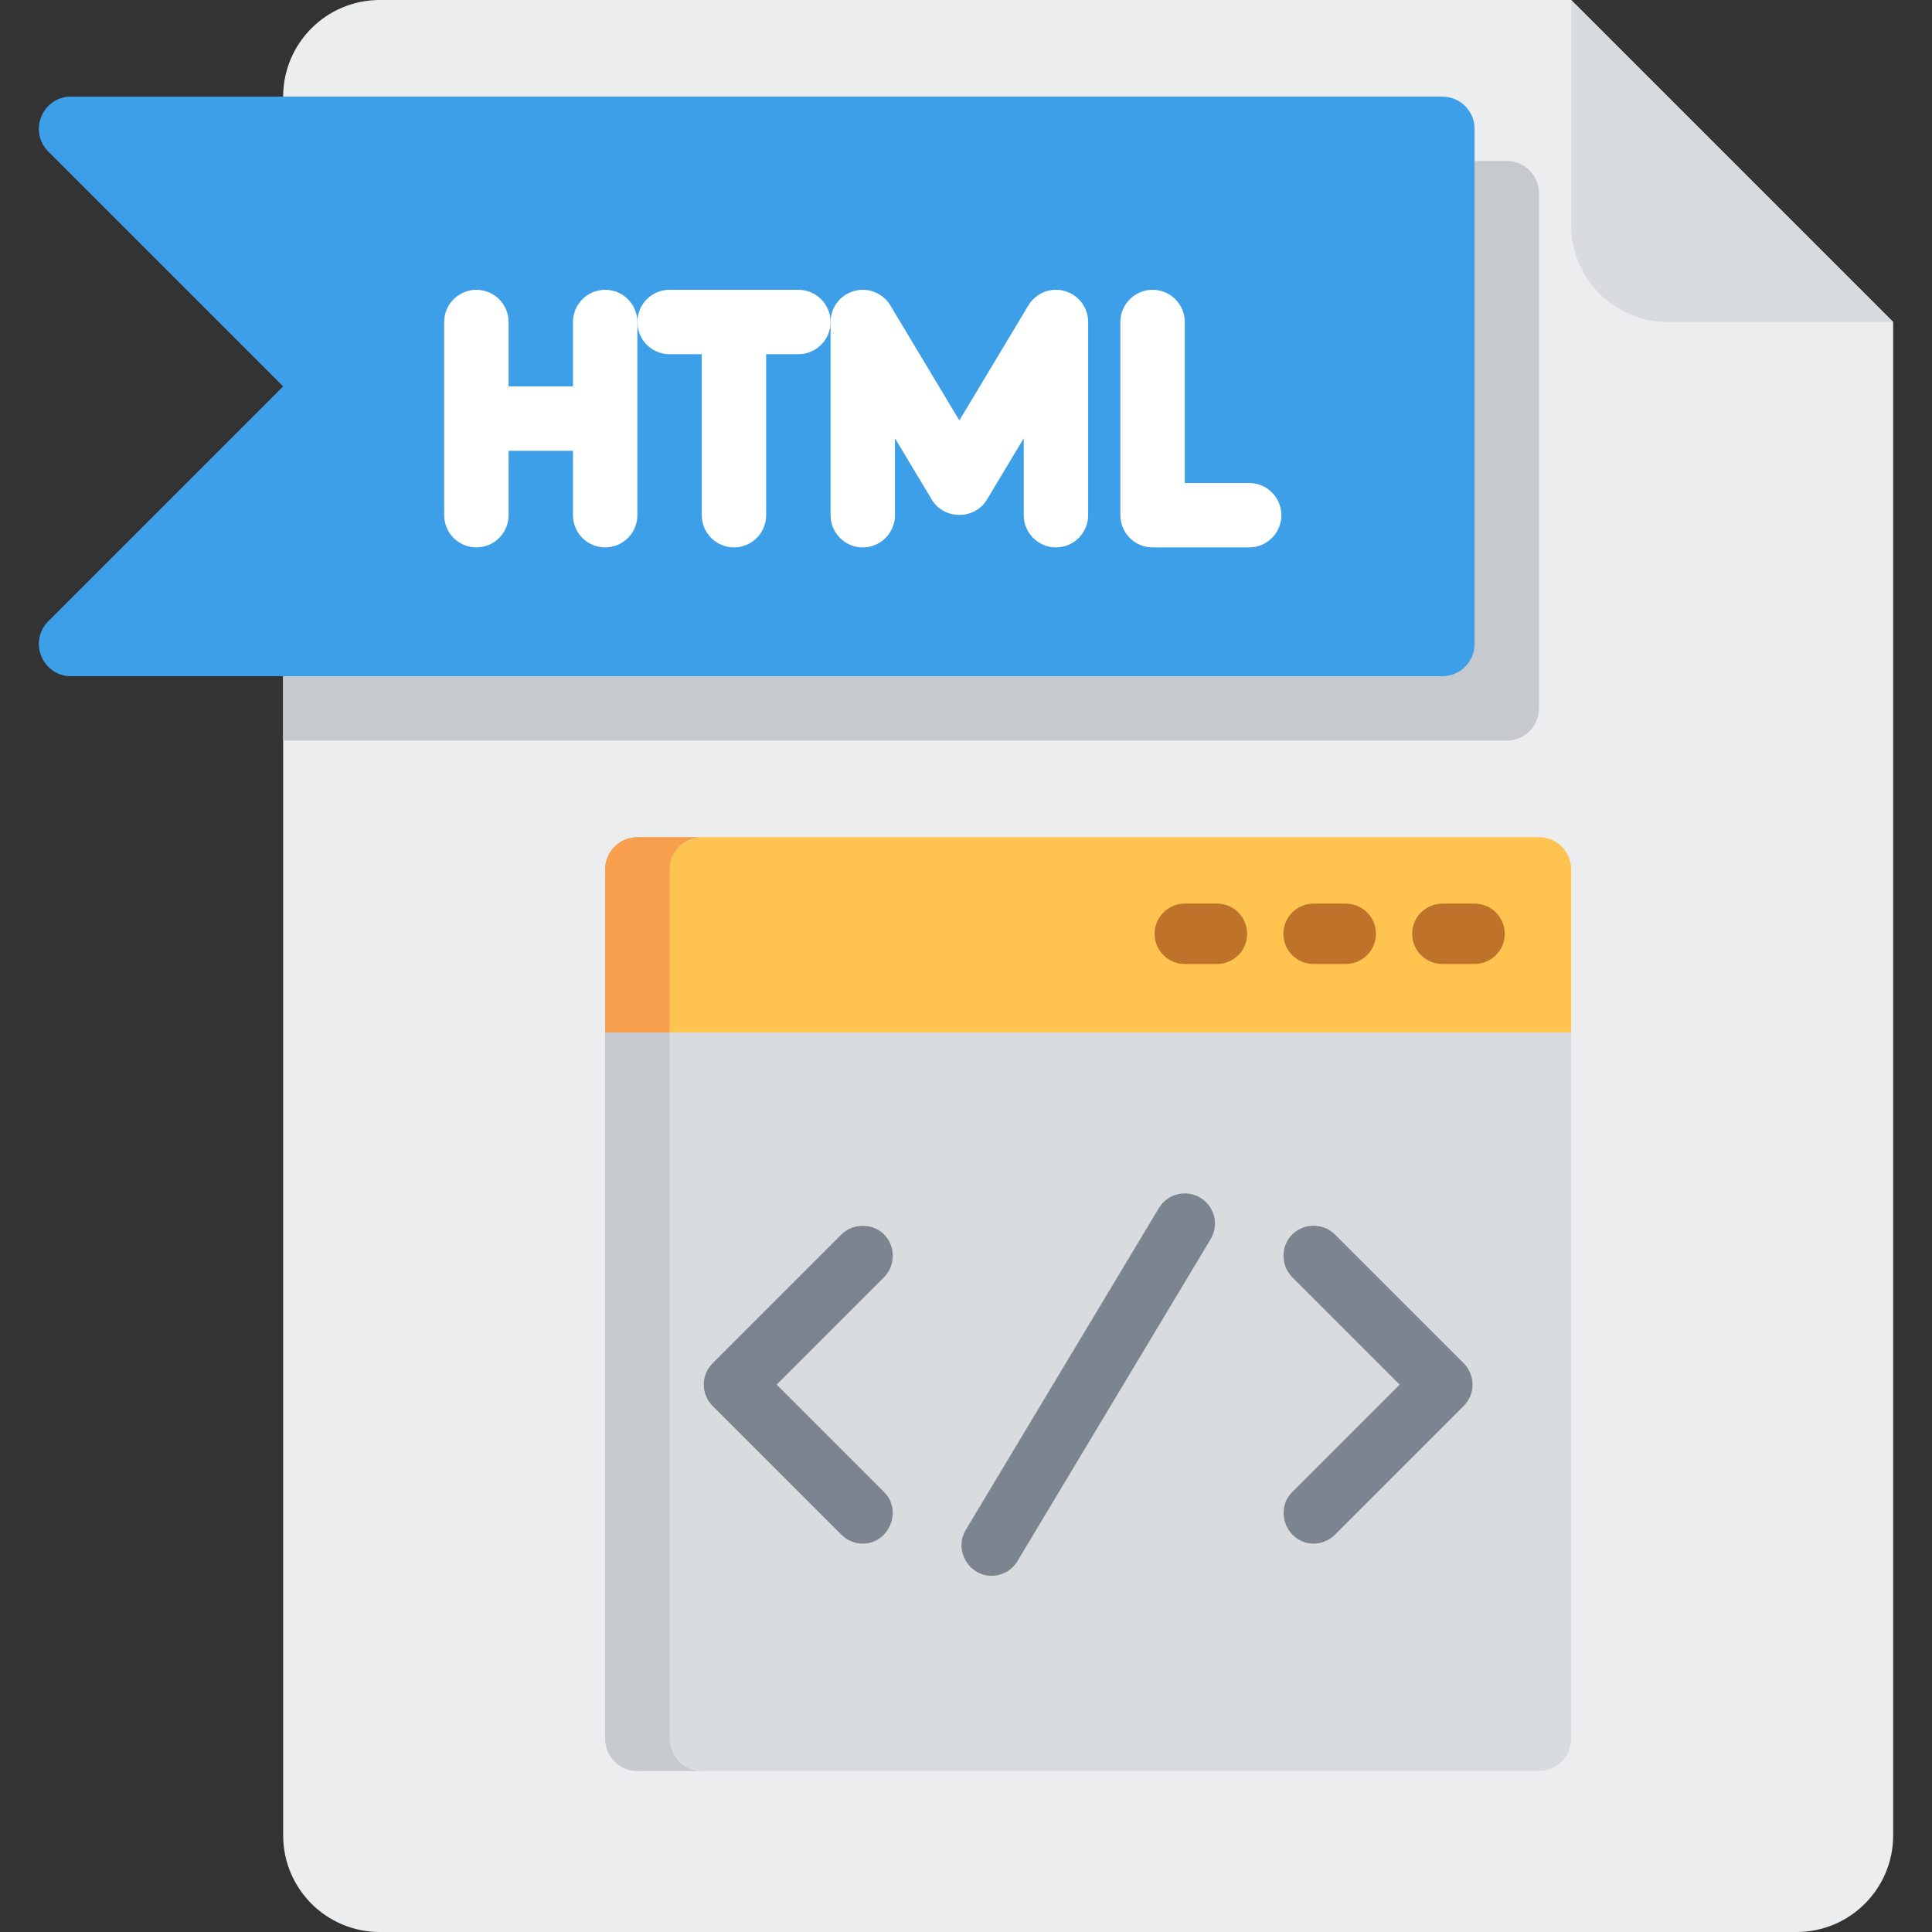
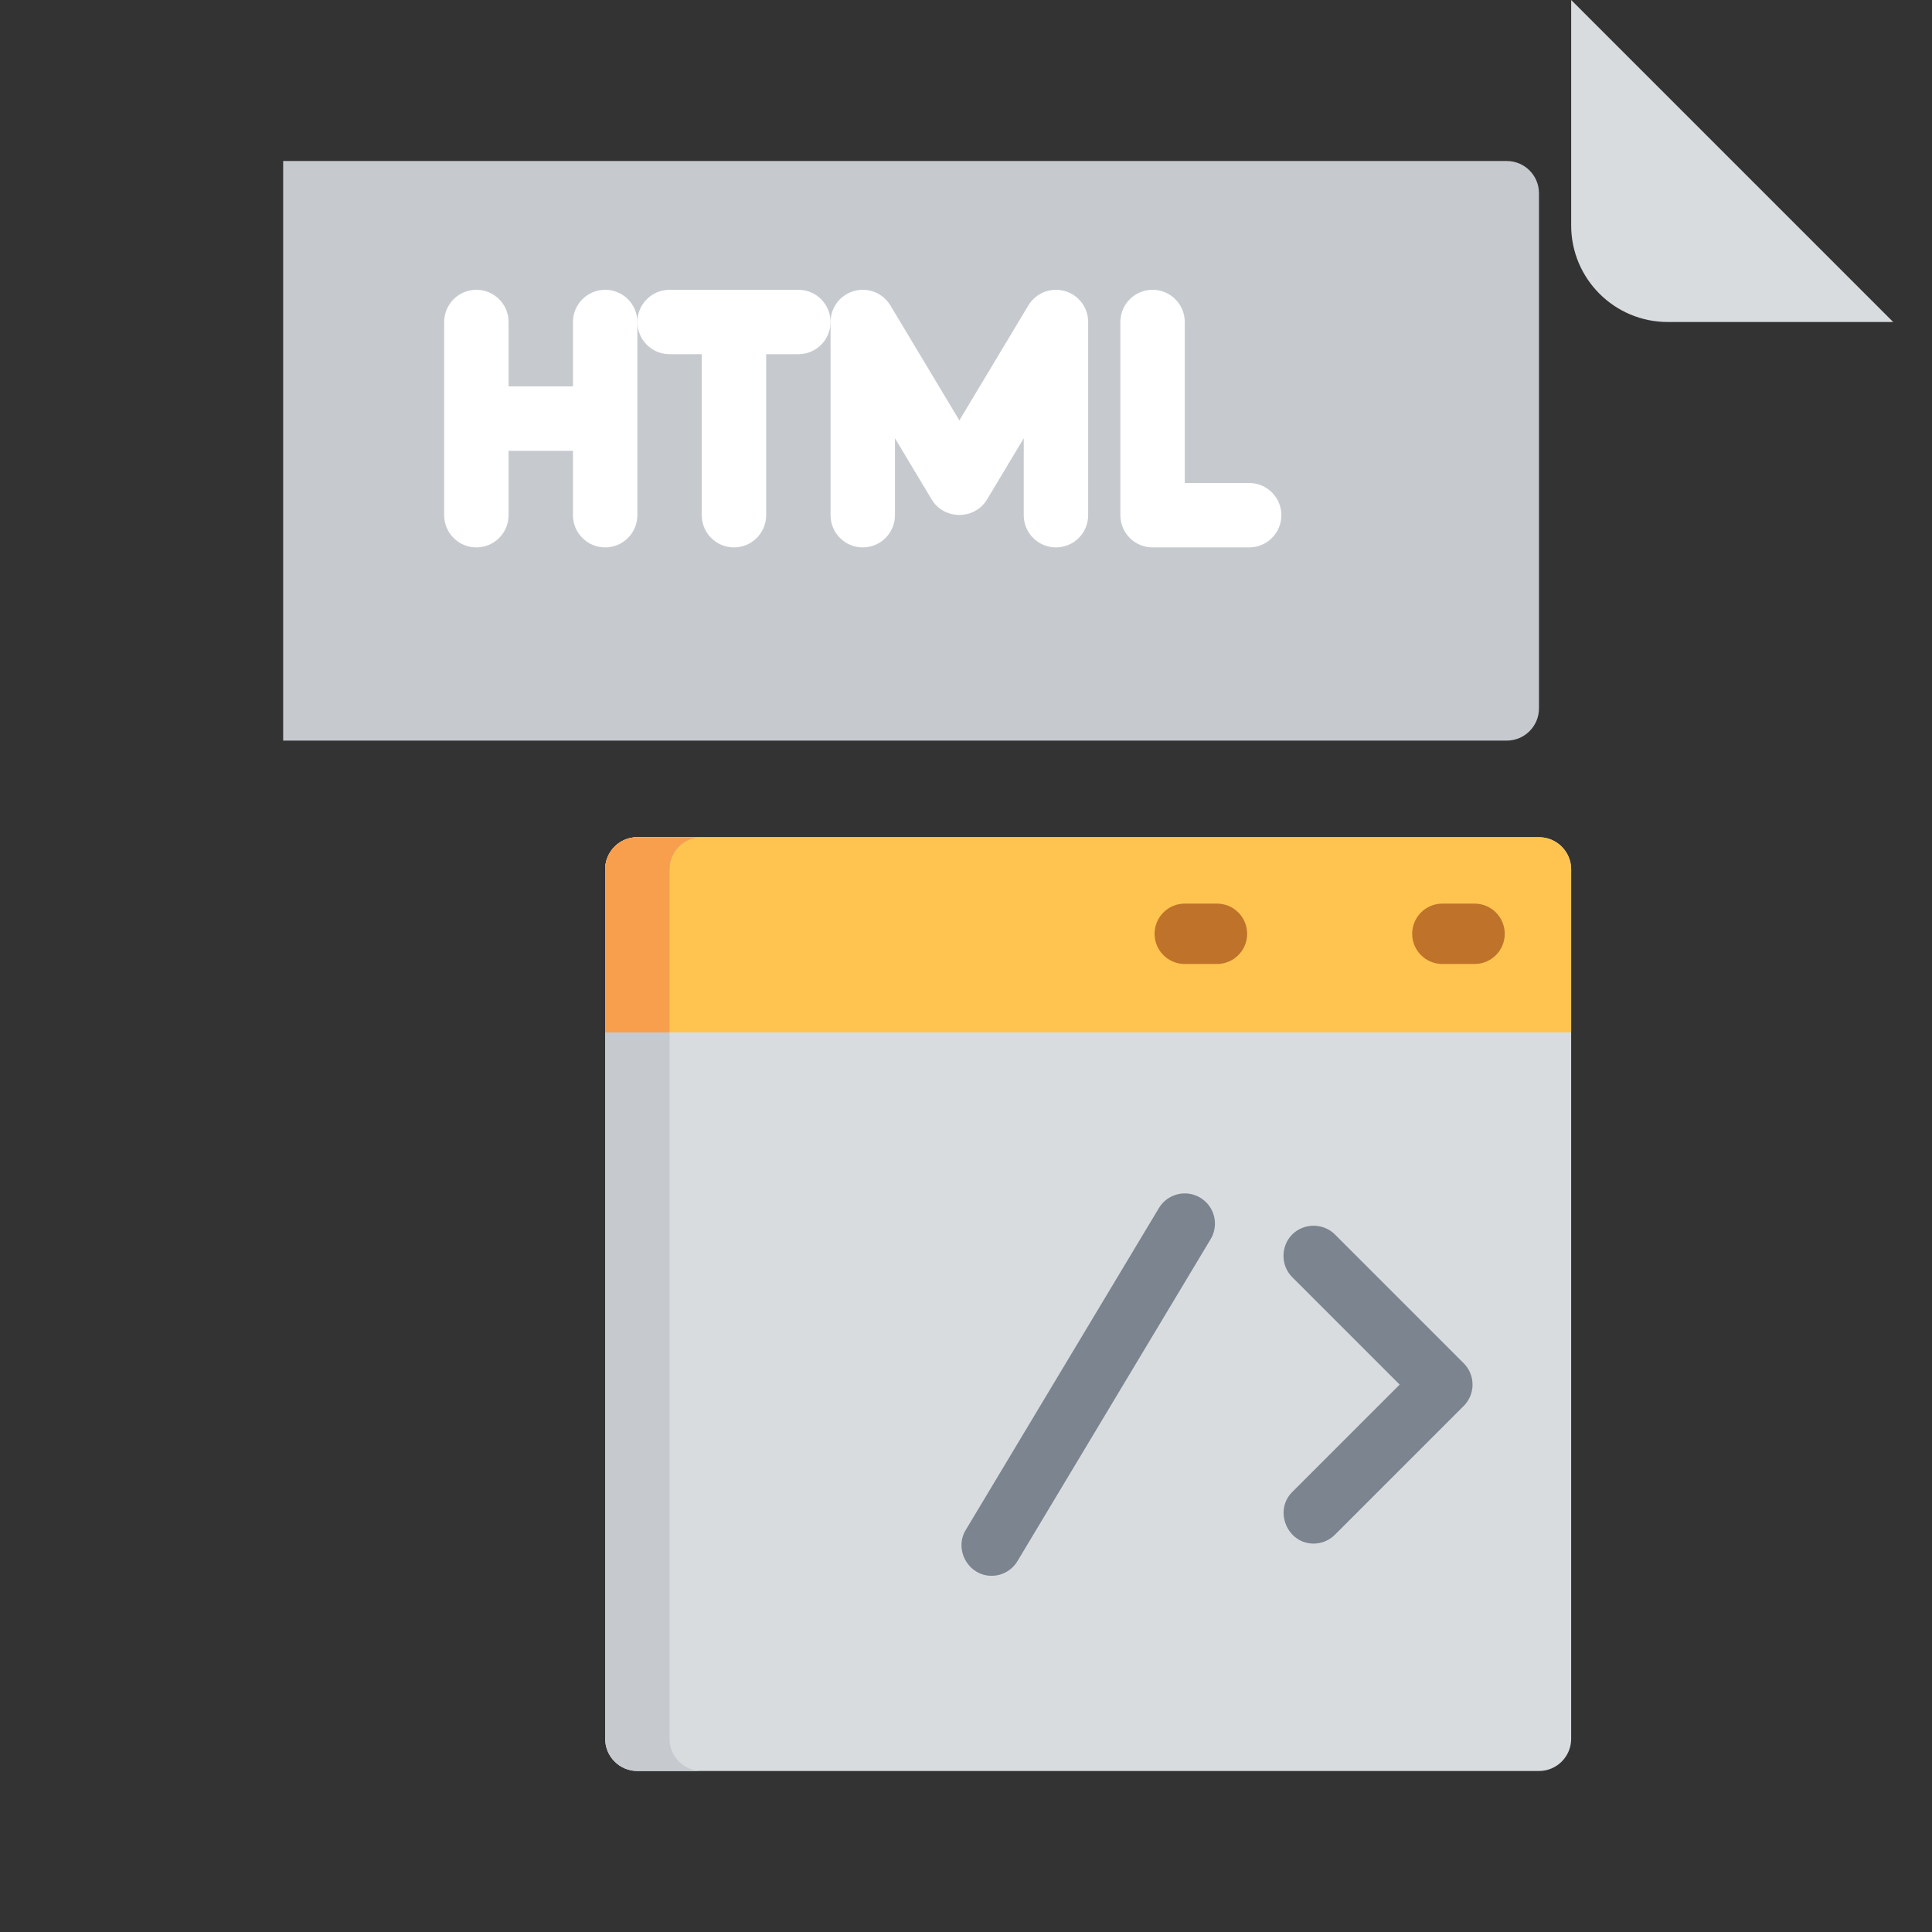
<svg xmlns="http://www.w3.org/2000/svg" height="800px" width="800px" version="1.1" id="Layer_1" viewBox="0 0 512 512" xml:space="preserve">
  <rect x="0" y="0" width="512" height="512" fill="#333333" stroke="none" />
-   <path style="fill:#ECEDEF;" d="M100.641,0c-14.139,0-25.6,11.461-25.6,25.6v460.8c0,14.139,11.461,25.6,25.6,25.6h375.467  c14.139,0,25.6-11.461,25.6-25.6V85.333L416.375,0H100.641z" />
  <path style="fill:#D9DCDF;" d="M441.975,85.333h59.733L416.375,0v59.733C416.375,73.872,427.836,85.333,441.975,85.333z" />
  <path style="fill:#C6CACF;" d="M399.308,42.667H75.041v153.6h324.267c4.713,0,8.533-3.821,8.533-8.533V51.2  C407.841,46.487,404.02,42.667,399.308,42.667z" />
-   <path style="fill:#3C9FE8;" d="M382.241,179.2H18.843c-7.602,0-11.41-9.191-6.034-14.567L75.041,102.4L12.809,40.167  C7.433,34.791,11.241,25.6,18.843,25.6h363.398c4.713,0,8.533,3.821,8.533,8.533v136.533  C390.775,175.379,386.954,179.2,382.241,179.2z" />
  <g>
    <path style="fill:#FFFFFF;" d="M160.375,76.8c-4.713,0-8.533,3.821-8.533,8.533V102.4h-17.067V85.333   c0-4.713-3.821-8.533-8.533-8.533c-4.713,0-8.533,3.821-8.533,8.533v51.2c0,4.713,3.821,8.533,8.533,8.533   c4.713,0,8.533-3.821,8.533-8.533v-17.067h17.067v17.067c0,4.713,3.821,8.533,8.533,8.533c4.713,0,8.533-3.821,8.533-8.533v-51.2   C168.908,80.621,165.088,76.8,160.375,76.8z" />
    <path style="fill:#FFFFFF;" d="M211.575,76.8h-34.133c-4.713,0-8.533,3.821-8.533,8.533s3.821,8.533,8.533,8.533h8.533v42.667   c0,4.713,3.821,8.533,8.533,8.533c4.713,0,8.533-3.821,8.533-8.533V93.867h8.533c4.713,0,8.533-3.821,8.533-8.533   S216.288,76.8,211.575,76.8z" />
    <path style="fill:#FFFFFF;" d="M282.119,77.11c-3.695-1.026-7.621,0.544-9.595,3.833l-18.283,30.471l-18.283-30.471   c-1.973-3.289-5.902-4.858-9.595-3.833c-3.697,1.023-6.256,4.388-6.256,8.223v51.2c0,4.713,3.821,8.533,8.533,8.533   c4.713,0,8.533-3.821,8.533-8.533v-20.393l9.749,16.25c3.255,5.424,11.379,5.424,14.635,0l9.749-16.25v20.393   c0,4.713,3.821,8.533,8.533,8.533c4.713,0,8.533-3.821,8.533-8.533v-51.2C288.375,81.498,285.816,78.133,282.119,77.11z" />
    <path style="fill:#FFFFFF;" d="M331.041,128h-17.067V85.333c0-4.713-3.821-8.533-8.533-8.533c-4.713,0-8.533,3.821-8.533,8.533   v51.2c0,4.713,3.821,8.533,8.533,8.533h25.6c4.713,0,8.533-3.821,8.533-8.533S335.755,128,331.041,128z" />
  </g>
  <path style="fill:#D9DCDF;" d="M407.841,469.333H168.908c-4.713,0-8.533-3.821-8.533-8.533V230.4c0-4.713,3.821-8.533,8.533-8.533  h238.933c4.713,0,8.533,3.821,8.533,8.533v230.4C416.375,465.513,412.554,469.333,407.841,469.333z" />
  <path style="fill:#FFC44F;" d="M416.375,230.4c0-4.713-3.821-8.533-8.533-8.533H168.908c-4.713,0-8.533,3.821-8.533,8.533v43.2h256  V230.4z" />
  <path style="fill:#C6CACF;" d="M177.441,460.8V230.4c0-4.713,3.821-8.533,8.533-8.533h-17.067c-4.713,0-8.533,3.821-8.533,8.533  v230.4c0,4.713,3.821,8.533,8.533,8.533h17.067C181.262,469.333,177.441,465.513,177.441,460.8z" />
  <path style="fill:#F79F4D;" d="M185.975,221.867h-17.067c-4.713,0-8.533,3.821-8.533,8.533v43.2h17.067v-43.2  C177.441,225.687,181.262,221.867,185.975,221.867z" />
  <g>
    <path style="fill:#BF722A;" d="M390.775,255.467h-8.533c-4.418,0-8-3.582-8-8c0-4.418,3.582-8,8-8h8.533c4.418,0,8,3.582,8,8   C398.775,251.885,395.193,255.467,390.775,255.467z" />
-     <path style="fill:#BF722A;" d="M356.641,255.467h-8.533c-4.418,0-8-3.582-8-8c0-4.418,3.582-8,8-8h8.533c4.418,0,8,3.582,8,8   C364.641,251.885,361.059,255.467,356.641,255.467z" />
    <path style="fill:#BF722A;" d="M322.508,255.467h-8.533c-4.418,0-8-3.582-8-8c0-4.418,3.582-8,8-8h8.533c4.418,0,8,3.582,8,8   C330.508,251.885,326.926,255.467,322.508,255.467z" />
  </g>
  <g>
-     <path style="fill:#7B848F;" d="M228.641,409.067c-2.047,0-4.095-0.781-5.657-2.343l-34.133-34.133   c-3.124-3.124-3.124-8.19,0-11.313l34.133-34.133c3.052-3.052,8.261-3.052,11.313,0s3.052,8.261,0,11.313l-28.476,28.477   l28.477,28.477C239.227,400.337,235.637,409.067,228.641,409.067z" />
    <path style="fill:#7B848F;" d="M348.108,409.067c-6.995,0-10.586-8.729-5.657-13.657l28.477-28.477l-28.477-28.477   c-3.083-3.082-3.083-8.232,0-11.313c3.082-3.082,8.231-3.082,11.313,0l34.133,34.133c3.124,3.124,3.124,8.19,0,11.313   l-34.133,34.133C352.203,408.286,350.156,409.067,348.108,409.067z" />
    <path style="fill:#7B848F;" d="M262.767,417.601c-6.123,0-9.985-6.896-6.852-12.117l51.2-85.333   c2.273-3.788,7.185-5.018,10.976-2.743c3.789,2.273,5.018,7.187,2.743,10.976l-51.2,85.333   C268.135,416.217,265.485,417.601,262.767,417.601z" />
  </g>
</svg>